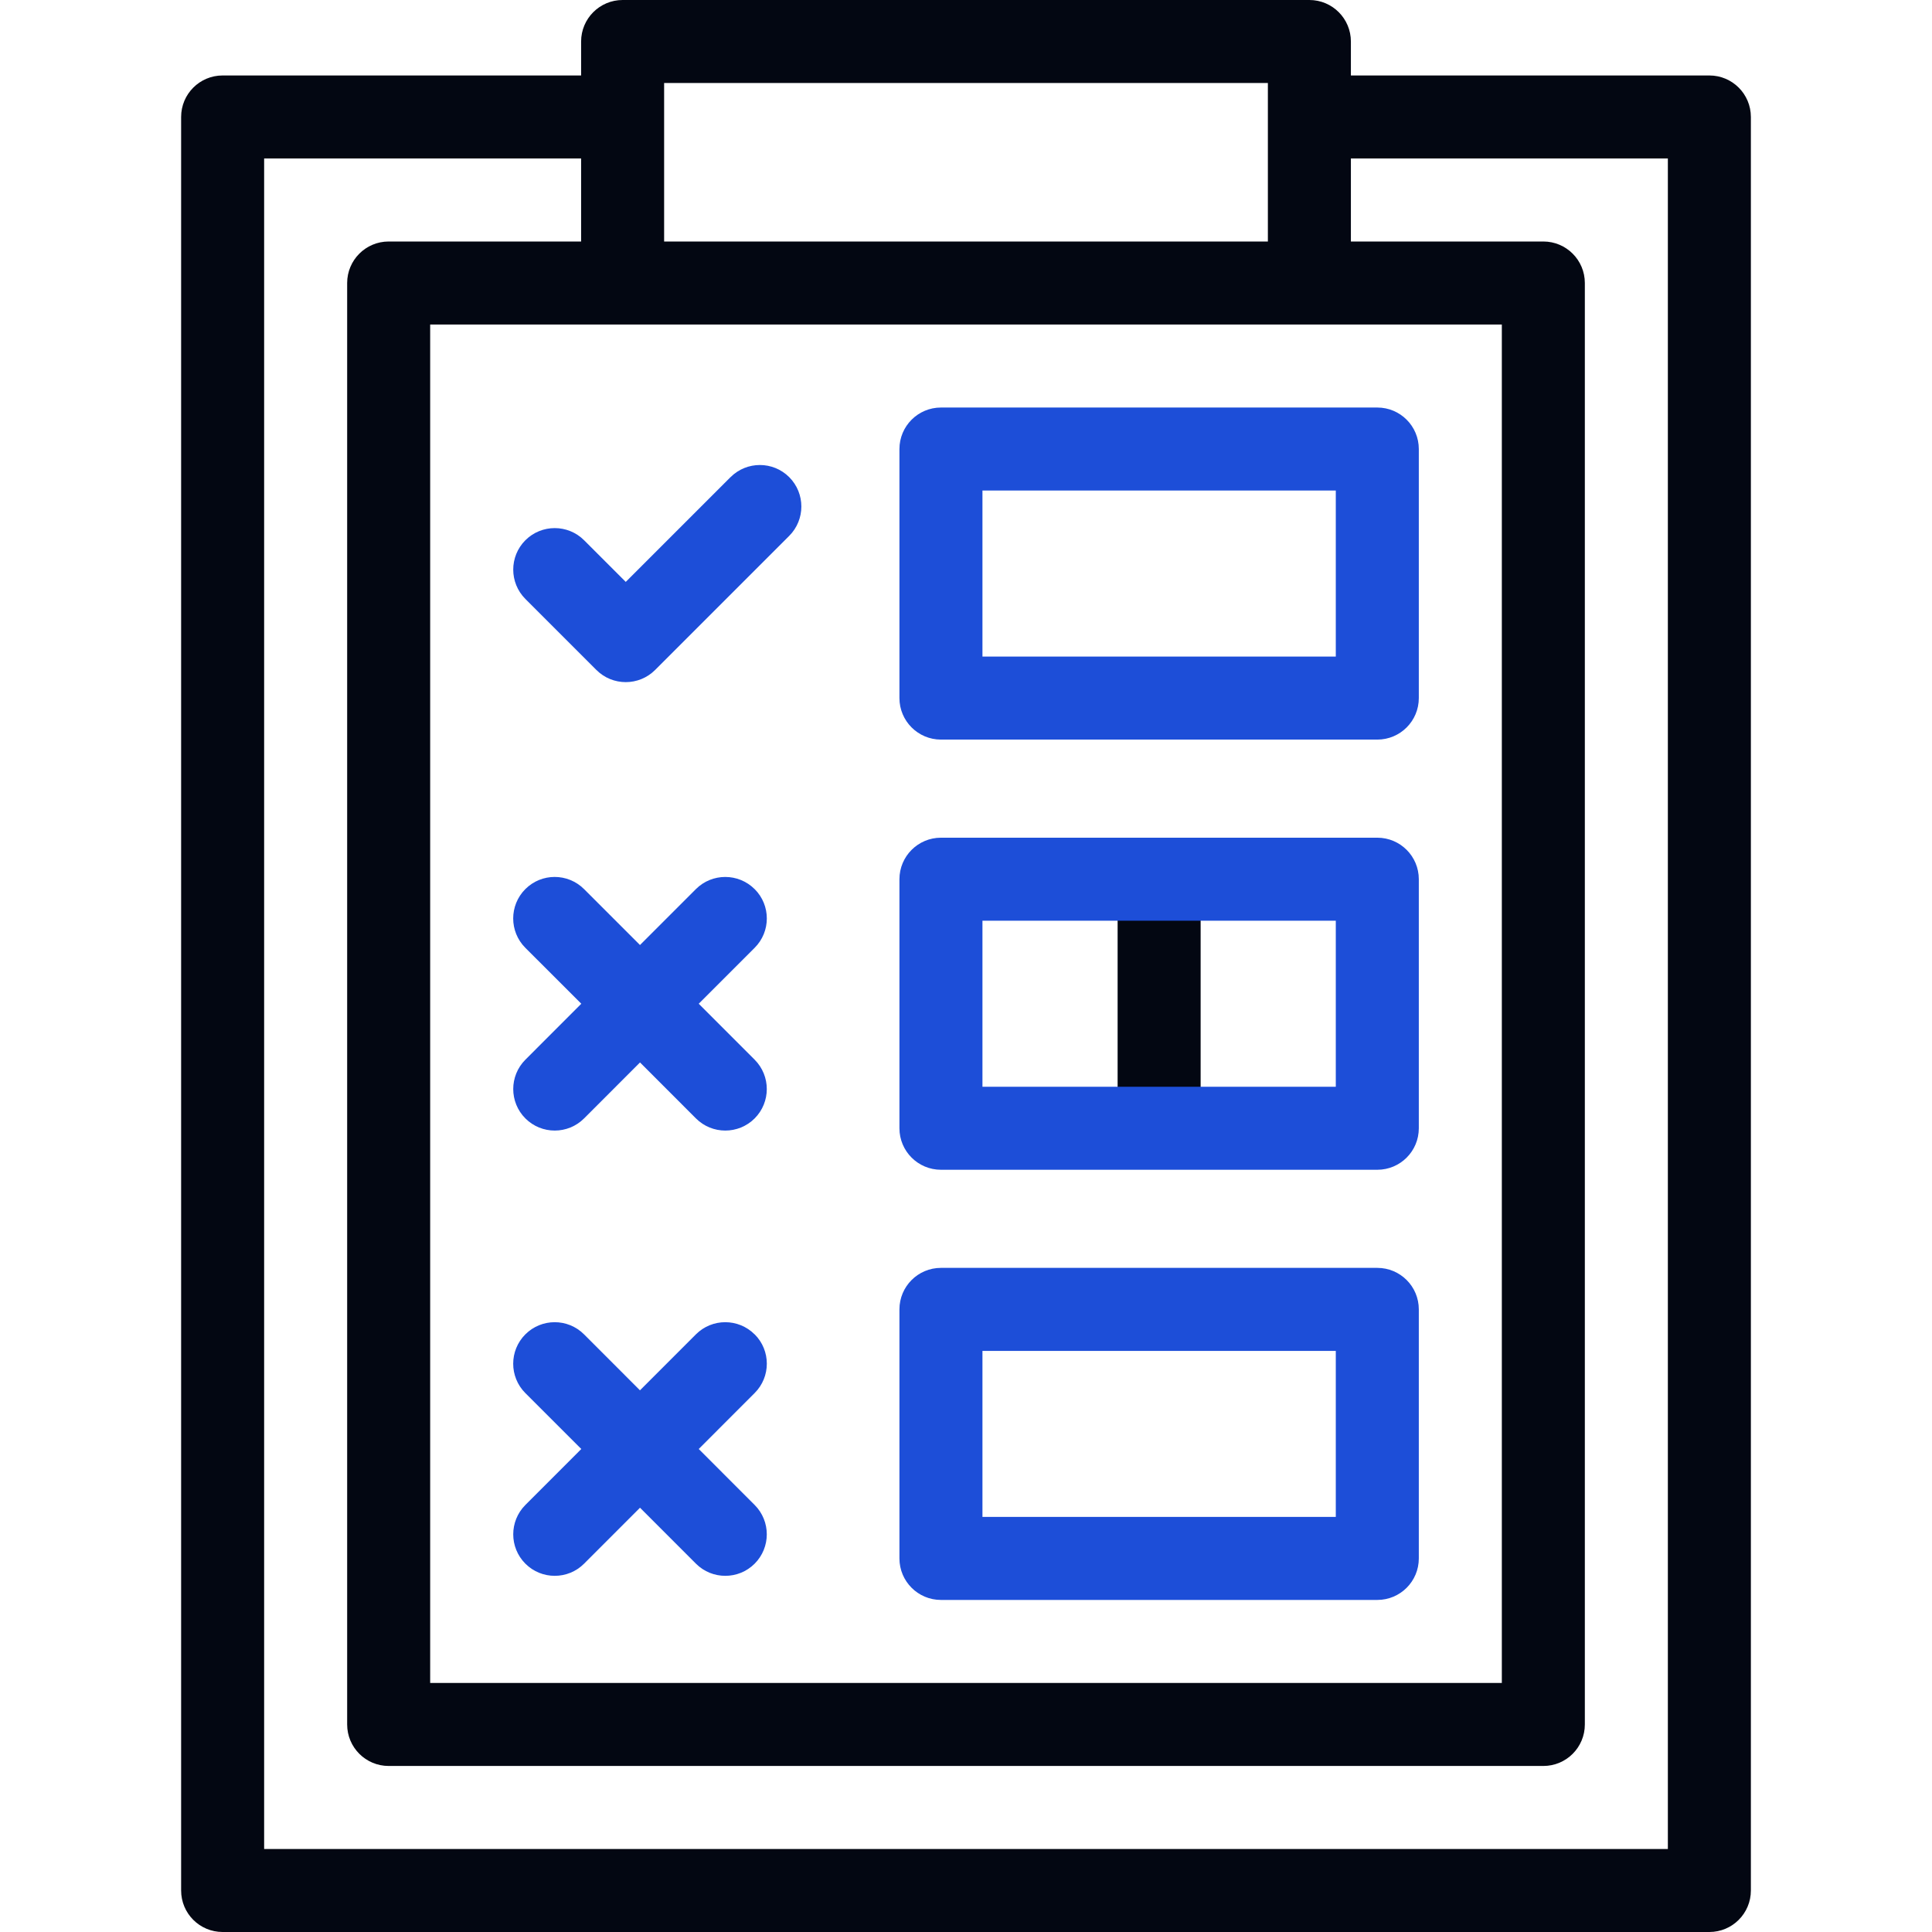
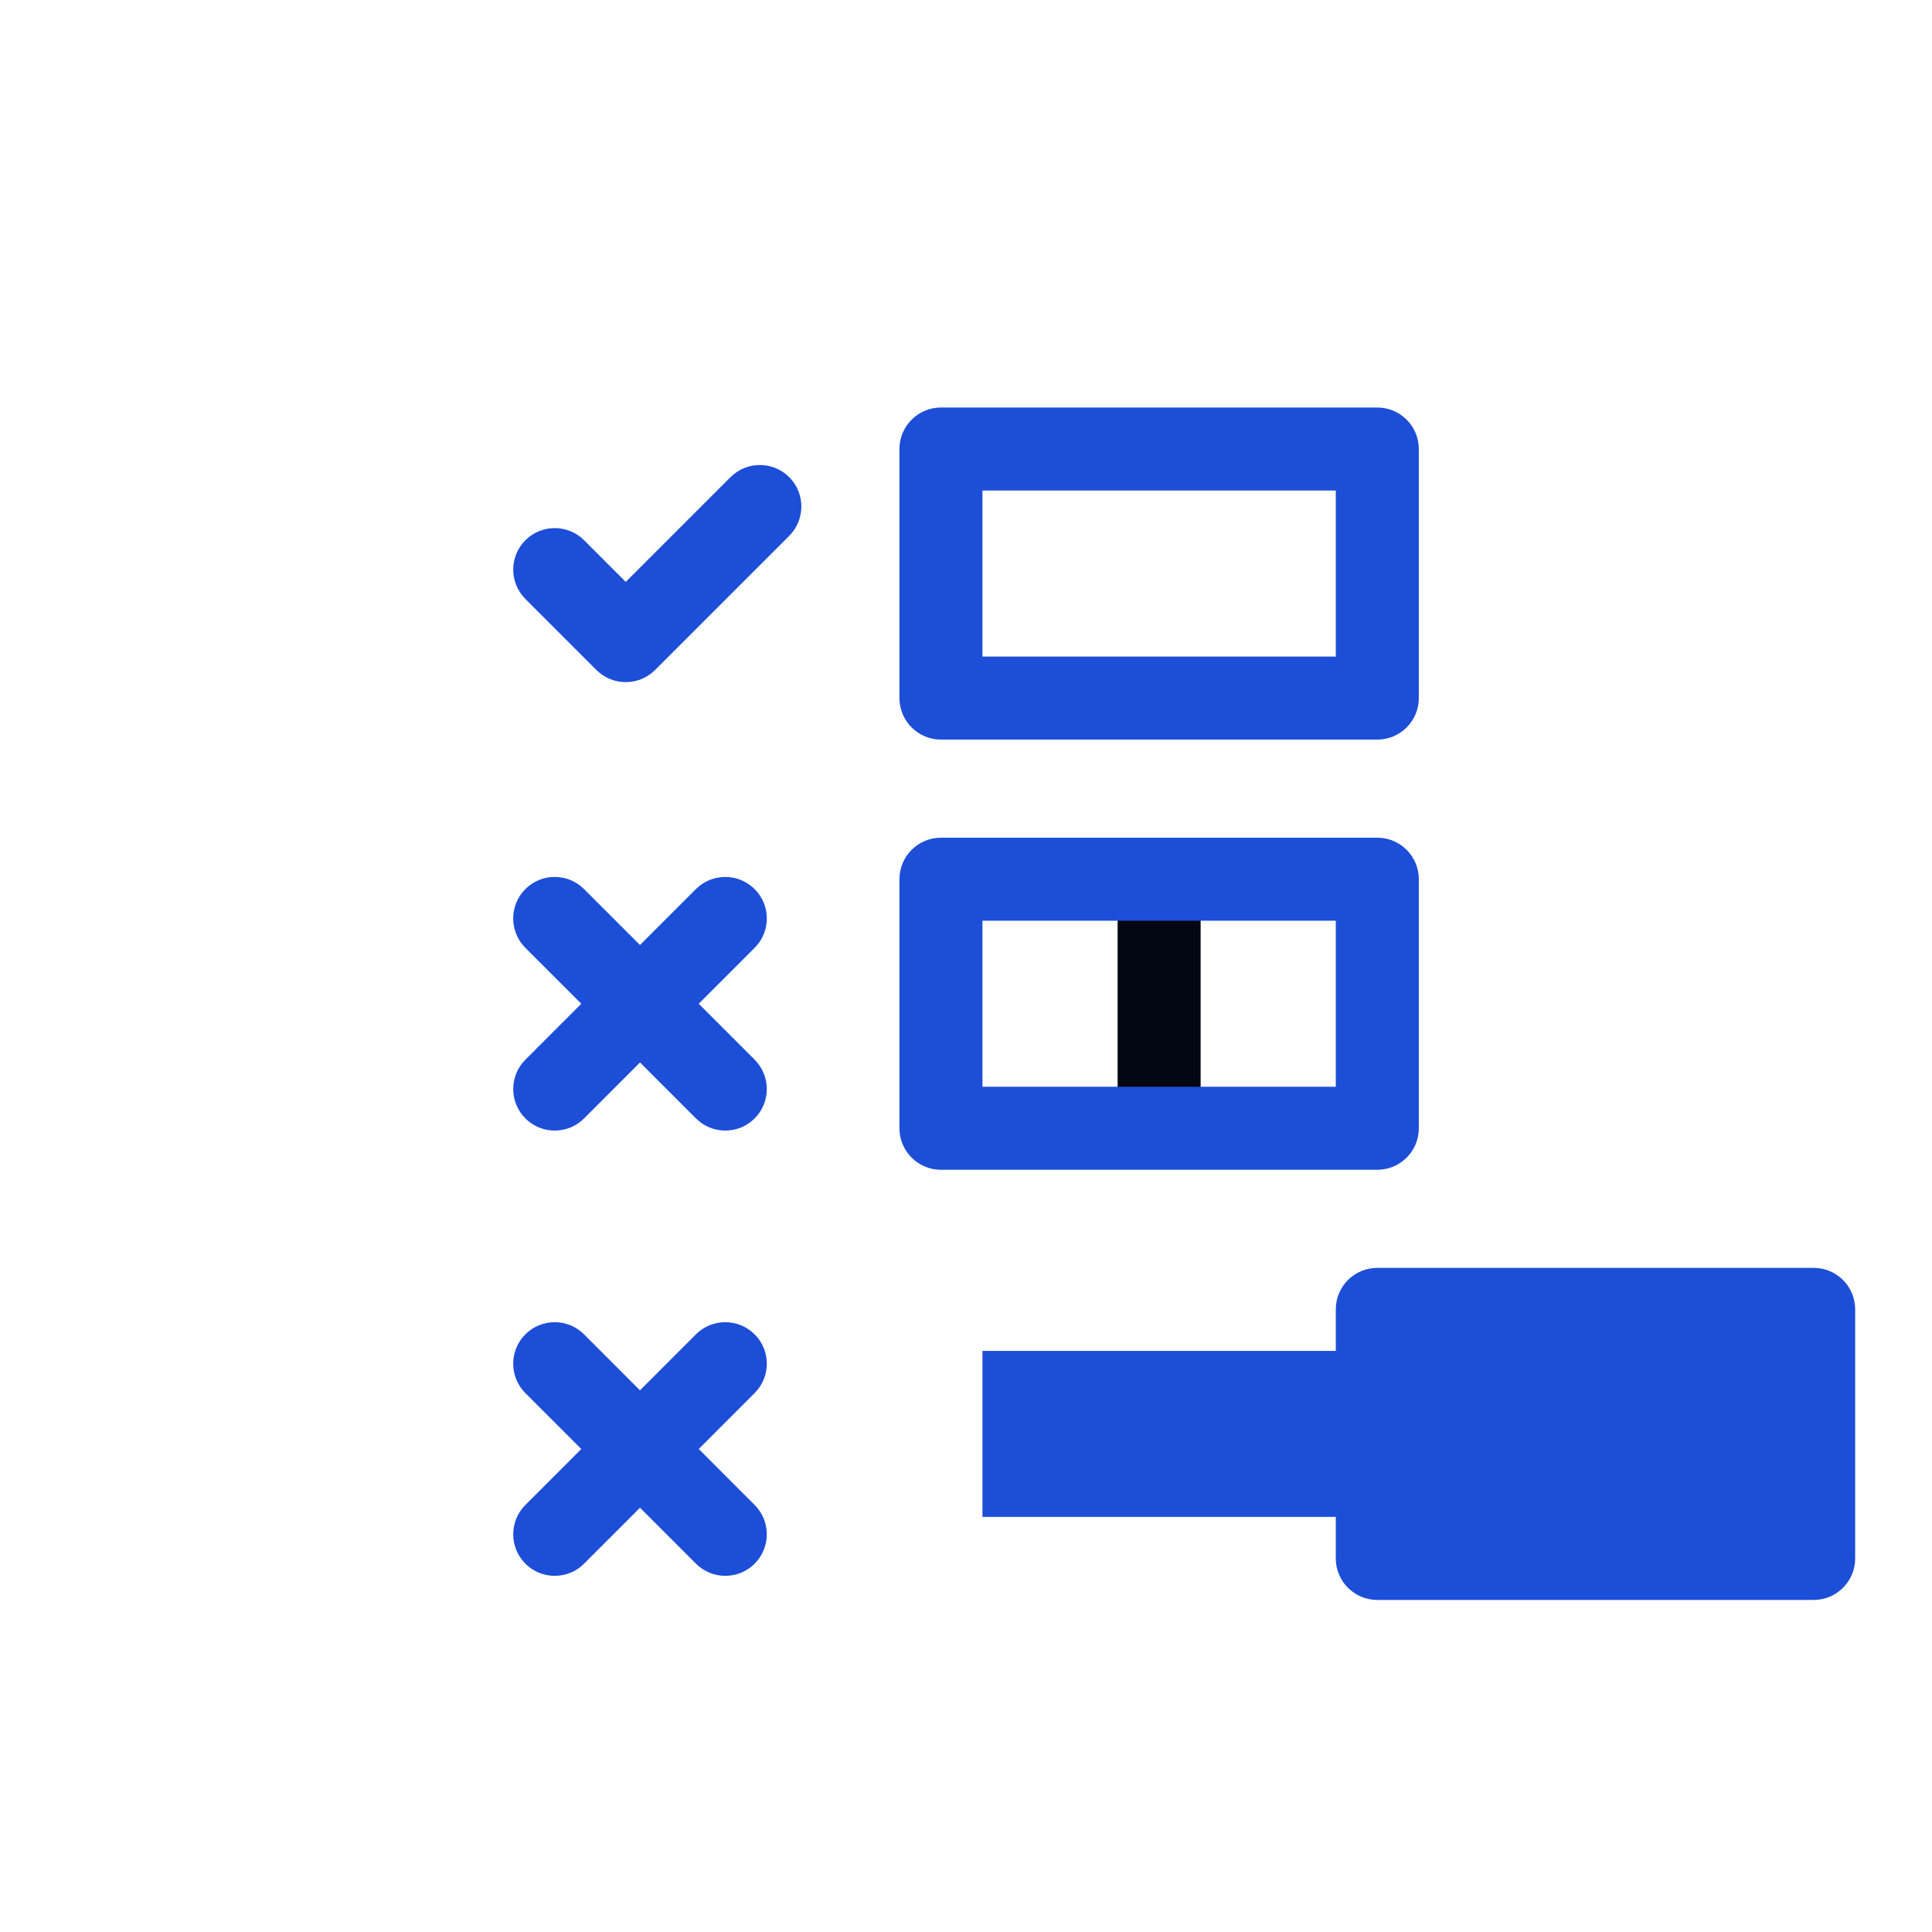
<svg xmlns="http://www.w3.org/2000/svg" id="Capa_1" version="1.1" viewBox="0 0 512 512">
  <defs>
    <style>
      .st0 {
        fill: #030712;
      }

      .st1 {
        fill: #1d4ed8;
      }
    </style>
  </defs>
  <g>
    <rect class="st0" x="296.18" y="233" width="22" height="66" />
-     <path class="st0" d="M453,20h-95v-9c0-6.07-4.92-11-11-11h-182c-6.07,0-11,4.93-11,11v9H59c-6.08,0-11,4.92-11,11v470c0,6.08,4.92,11,11,11h394c6.08,0,11-4.92,11-11V31c0-6.08-4.92-11-11-11ZM176,22h160v42h-160V22ZM398,86v360H114V86h284ZM442,490H70V42h84v22h-51c-6.07,0-11,4.93-11,11v382c0,6.08,4.93,11,11,11h306c6.08,0,11-4.92,11-11V75c0-6.07-4.92-11-11-11h-51v-22h84v448Z" />
  </g>
  <g>
    <path class="st1" d="M193.59,126.45l-27.76,27.76-11.04-11.04c-4.3-4.29-11.26-4.29-15.56,0-4.29,4.3-4.29,11.26,0,15.56l18.82,18.82c2.15,2.15,4.96,3.22,7.78,3.22s5.63-1.07,7.78-3.22l35.54-35.54c4.29-4.3,4.29-11.26,0-15.56-4.29-4.29-11.26-4.29-15.55,0Z" />
    <path class="st1" d="M365,108h-115.64c-6.07,0-11,4.93-11,11v66c0,6.07,4.93,11,11,11h115.64c6.08,0,11-4.93,11-11v-66c0-6.07-4.92-11-11-11ZM354,174h-93.64v-44h93.64v44Z" />
-     <path class="st1" d="M365,336h-115.64c-6.07,0-11,4.92-11,11v66c0,6.08,4.93,11,11,11h115.64c6.08,0,11-4.92,11-11v-66c0-6.08-4.92-11-11-11ZM354,402h-93.64v-44h93.64v44Z" />
+     <path class="st1" d="M365,336c-6.07,0-11,4.92-11,11v66c0,6.08,4.93,11,11,11h115.64c6.08,0,11-4.92,11-11v-66c0-6.08-4.92-11-11-11ZM354,402h-93.64v-44h93.64v44Z" />
    <path class="st1" d="M365,222h-115.64c-6.07,0-11,4.93-11,11v66c0,6.08,4.93,11,11,11h115.64c6.08,0,11-4.92,11-11v-66c0-6.07-4.92-11-11-11ZM354,288h-93.64v-44h93.64v44Z" />
    <path class="st1" d="M199.98,353.62c-4.3-4.3-11.26-4.3-15.56,0l-14.82,14.83-14.82-14.83c-4.3-4.3-11.26-4.3-15.56,0-4.29,4.3-4.29,11.26,0,15.56l14.83,14.82-14.82,14.83c-4.29,4.3-4.29,11.26,0,15.56,2.15,2.15,4.96,3.22,7.78,3.22s5.63-1.07,7.78-3.22l14.82-14.83,14.82,14.83c2.15,2.15,4.96,3.22,7.78,3.22s5.63-1.07,7.78-3.22c4.29-4.3,4.29-11.26,0-15.56l-14.82-14.83,14.82-14.83c4.3-4.3,4.3-11.26,0-15.56Z" />
    <path class="st1" d="M199.98,235.62c-4.3-4.29-11.26-4.29-15.56,0l-14.82,14.82-14.82-14.82c-4.3-4.29-11.26-4.3-15.56,0-4.29,4.3-4.29,11.26,0,15.56l14.83,14.82-14.82,14.83c-4.29,4.3-4.29,11.26,0,15.56,2.15,2.15,4.96,3.22,7.78,3.22s5.63-1.07,7.78-3.22l14.82-14.83,14.82,14.83c2.15,2.15,4.96,3.22,7.78,3.22s5.63-1.07,7.78-3.22c4.29-4.3,4.29-11.26,0-15.56l-14.82-14.83,14.82-14.82c4.3-4.3,4.3-11.26,0-15.56Z" />
  </g>
</svg>